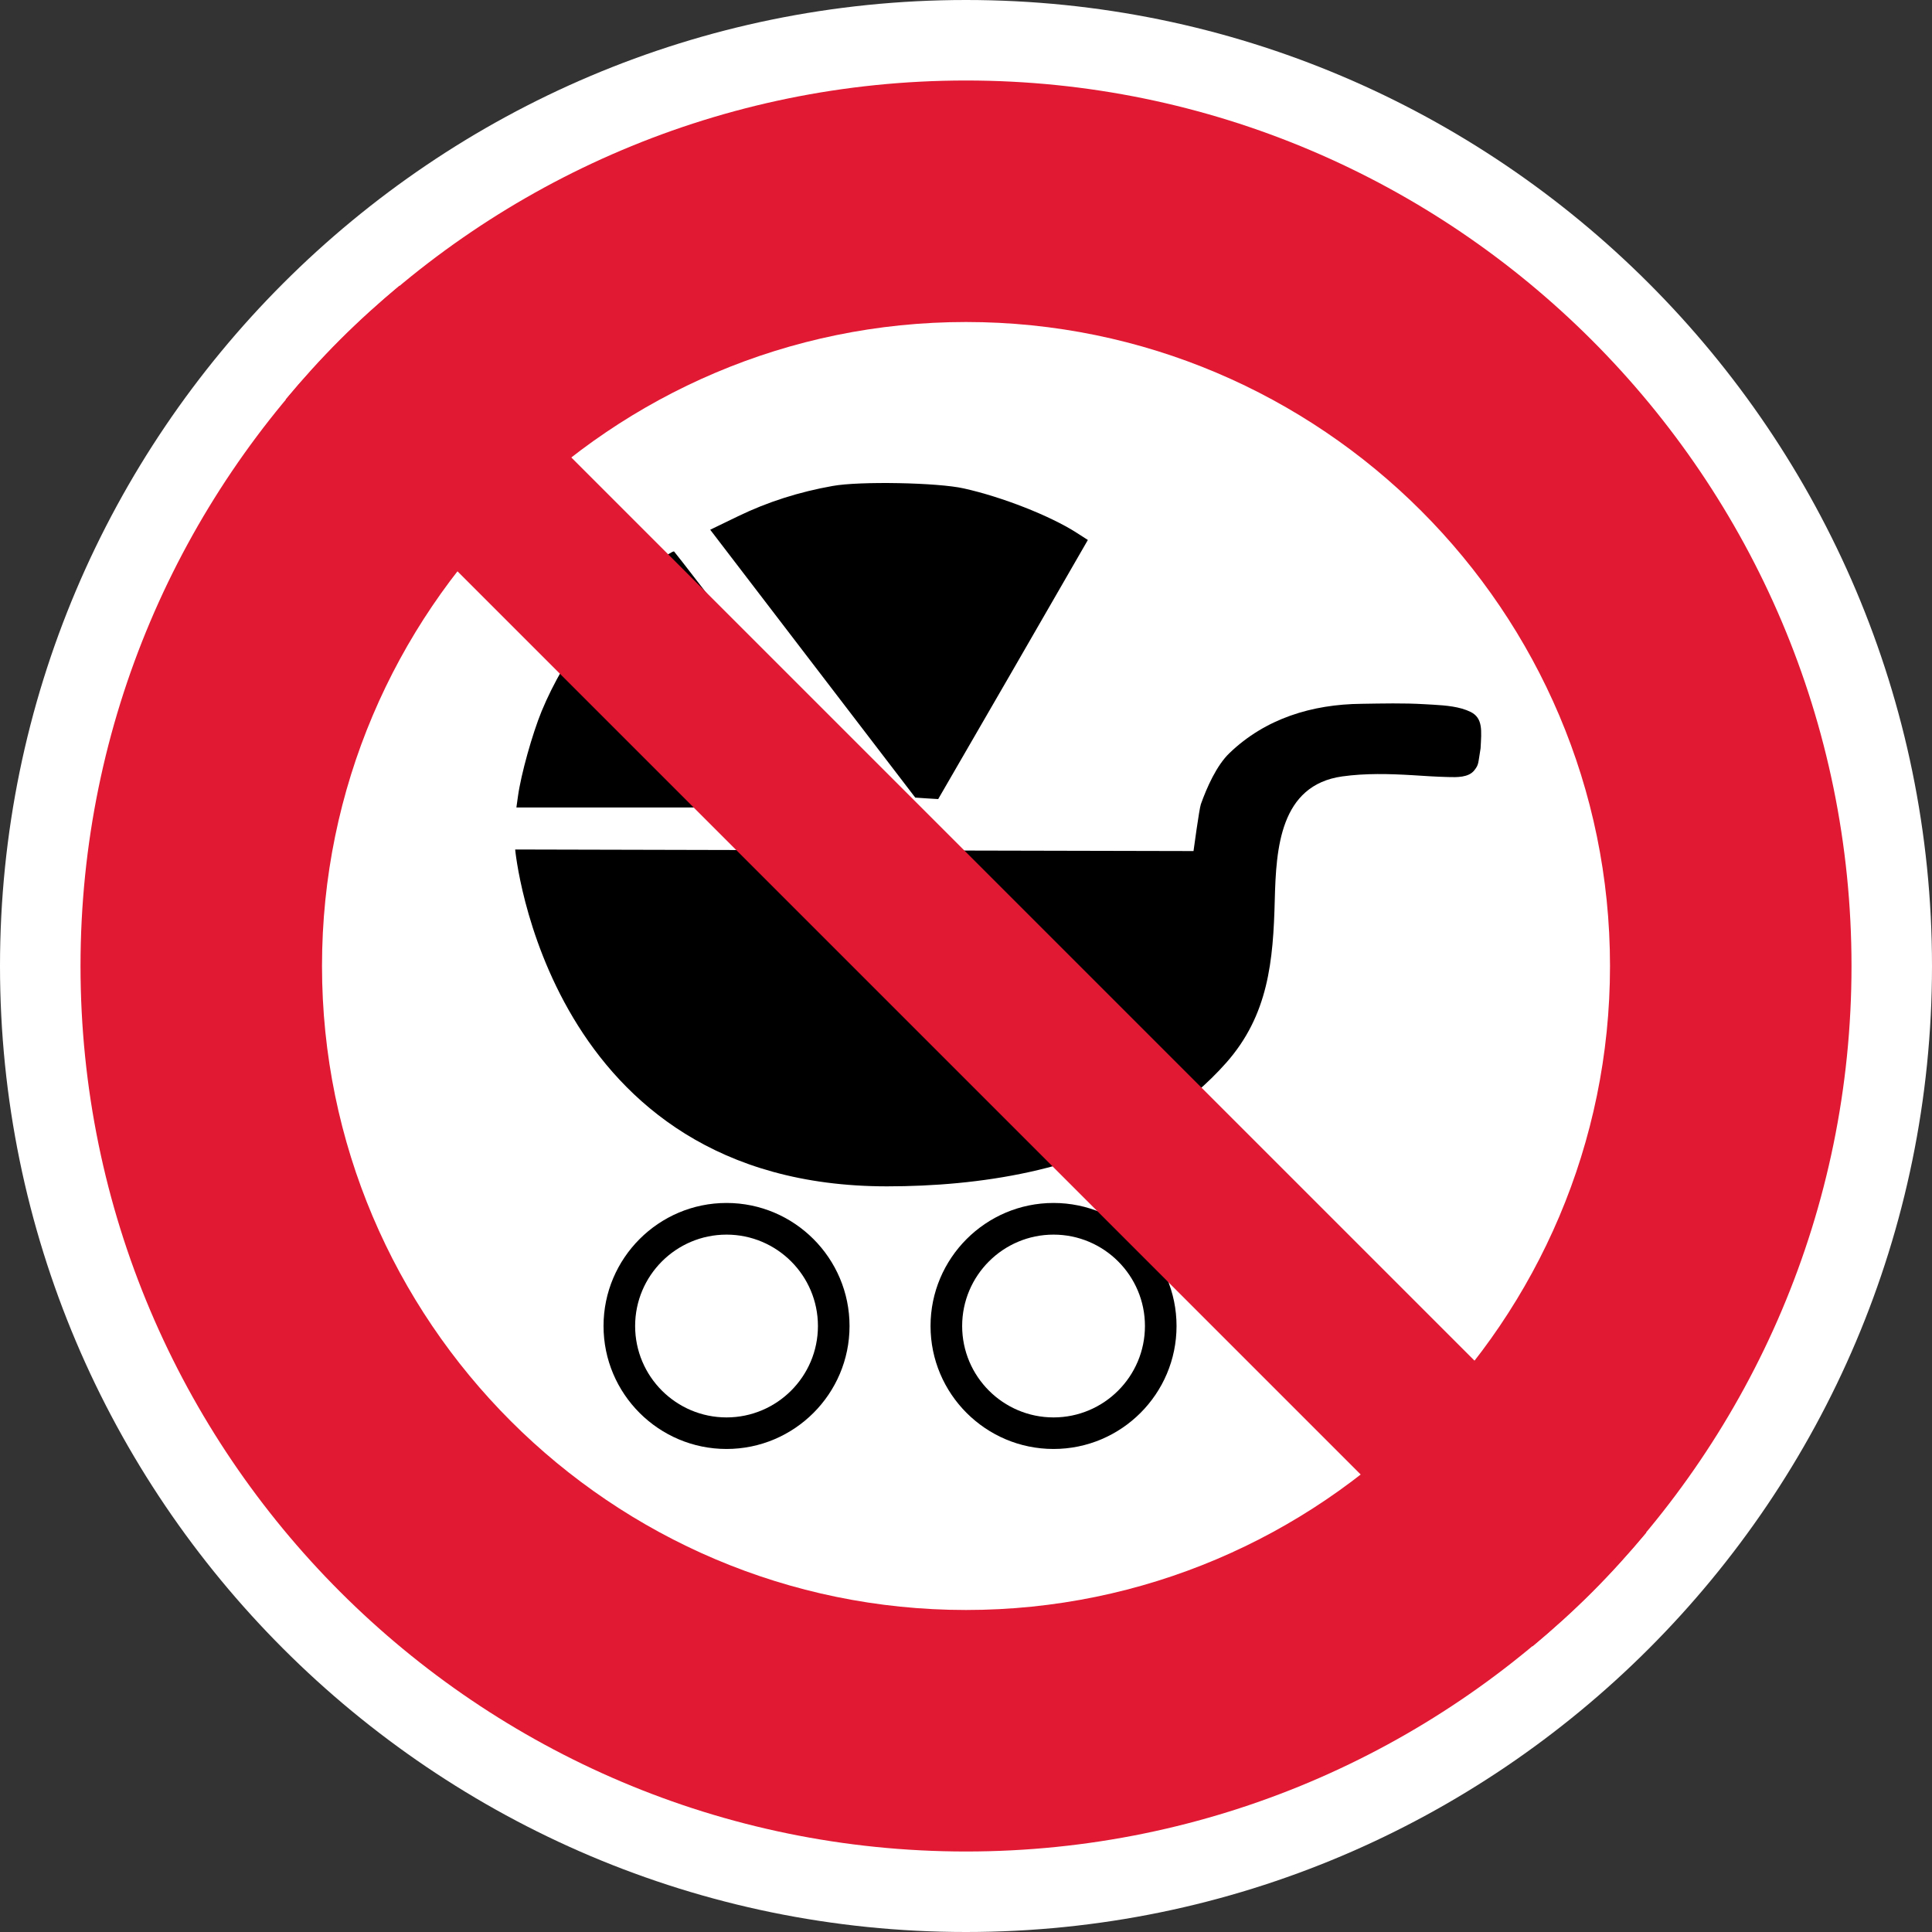
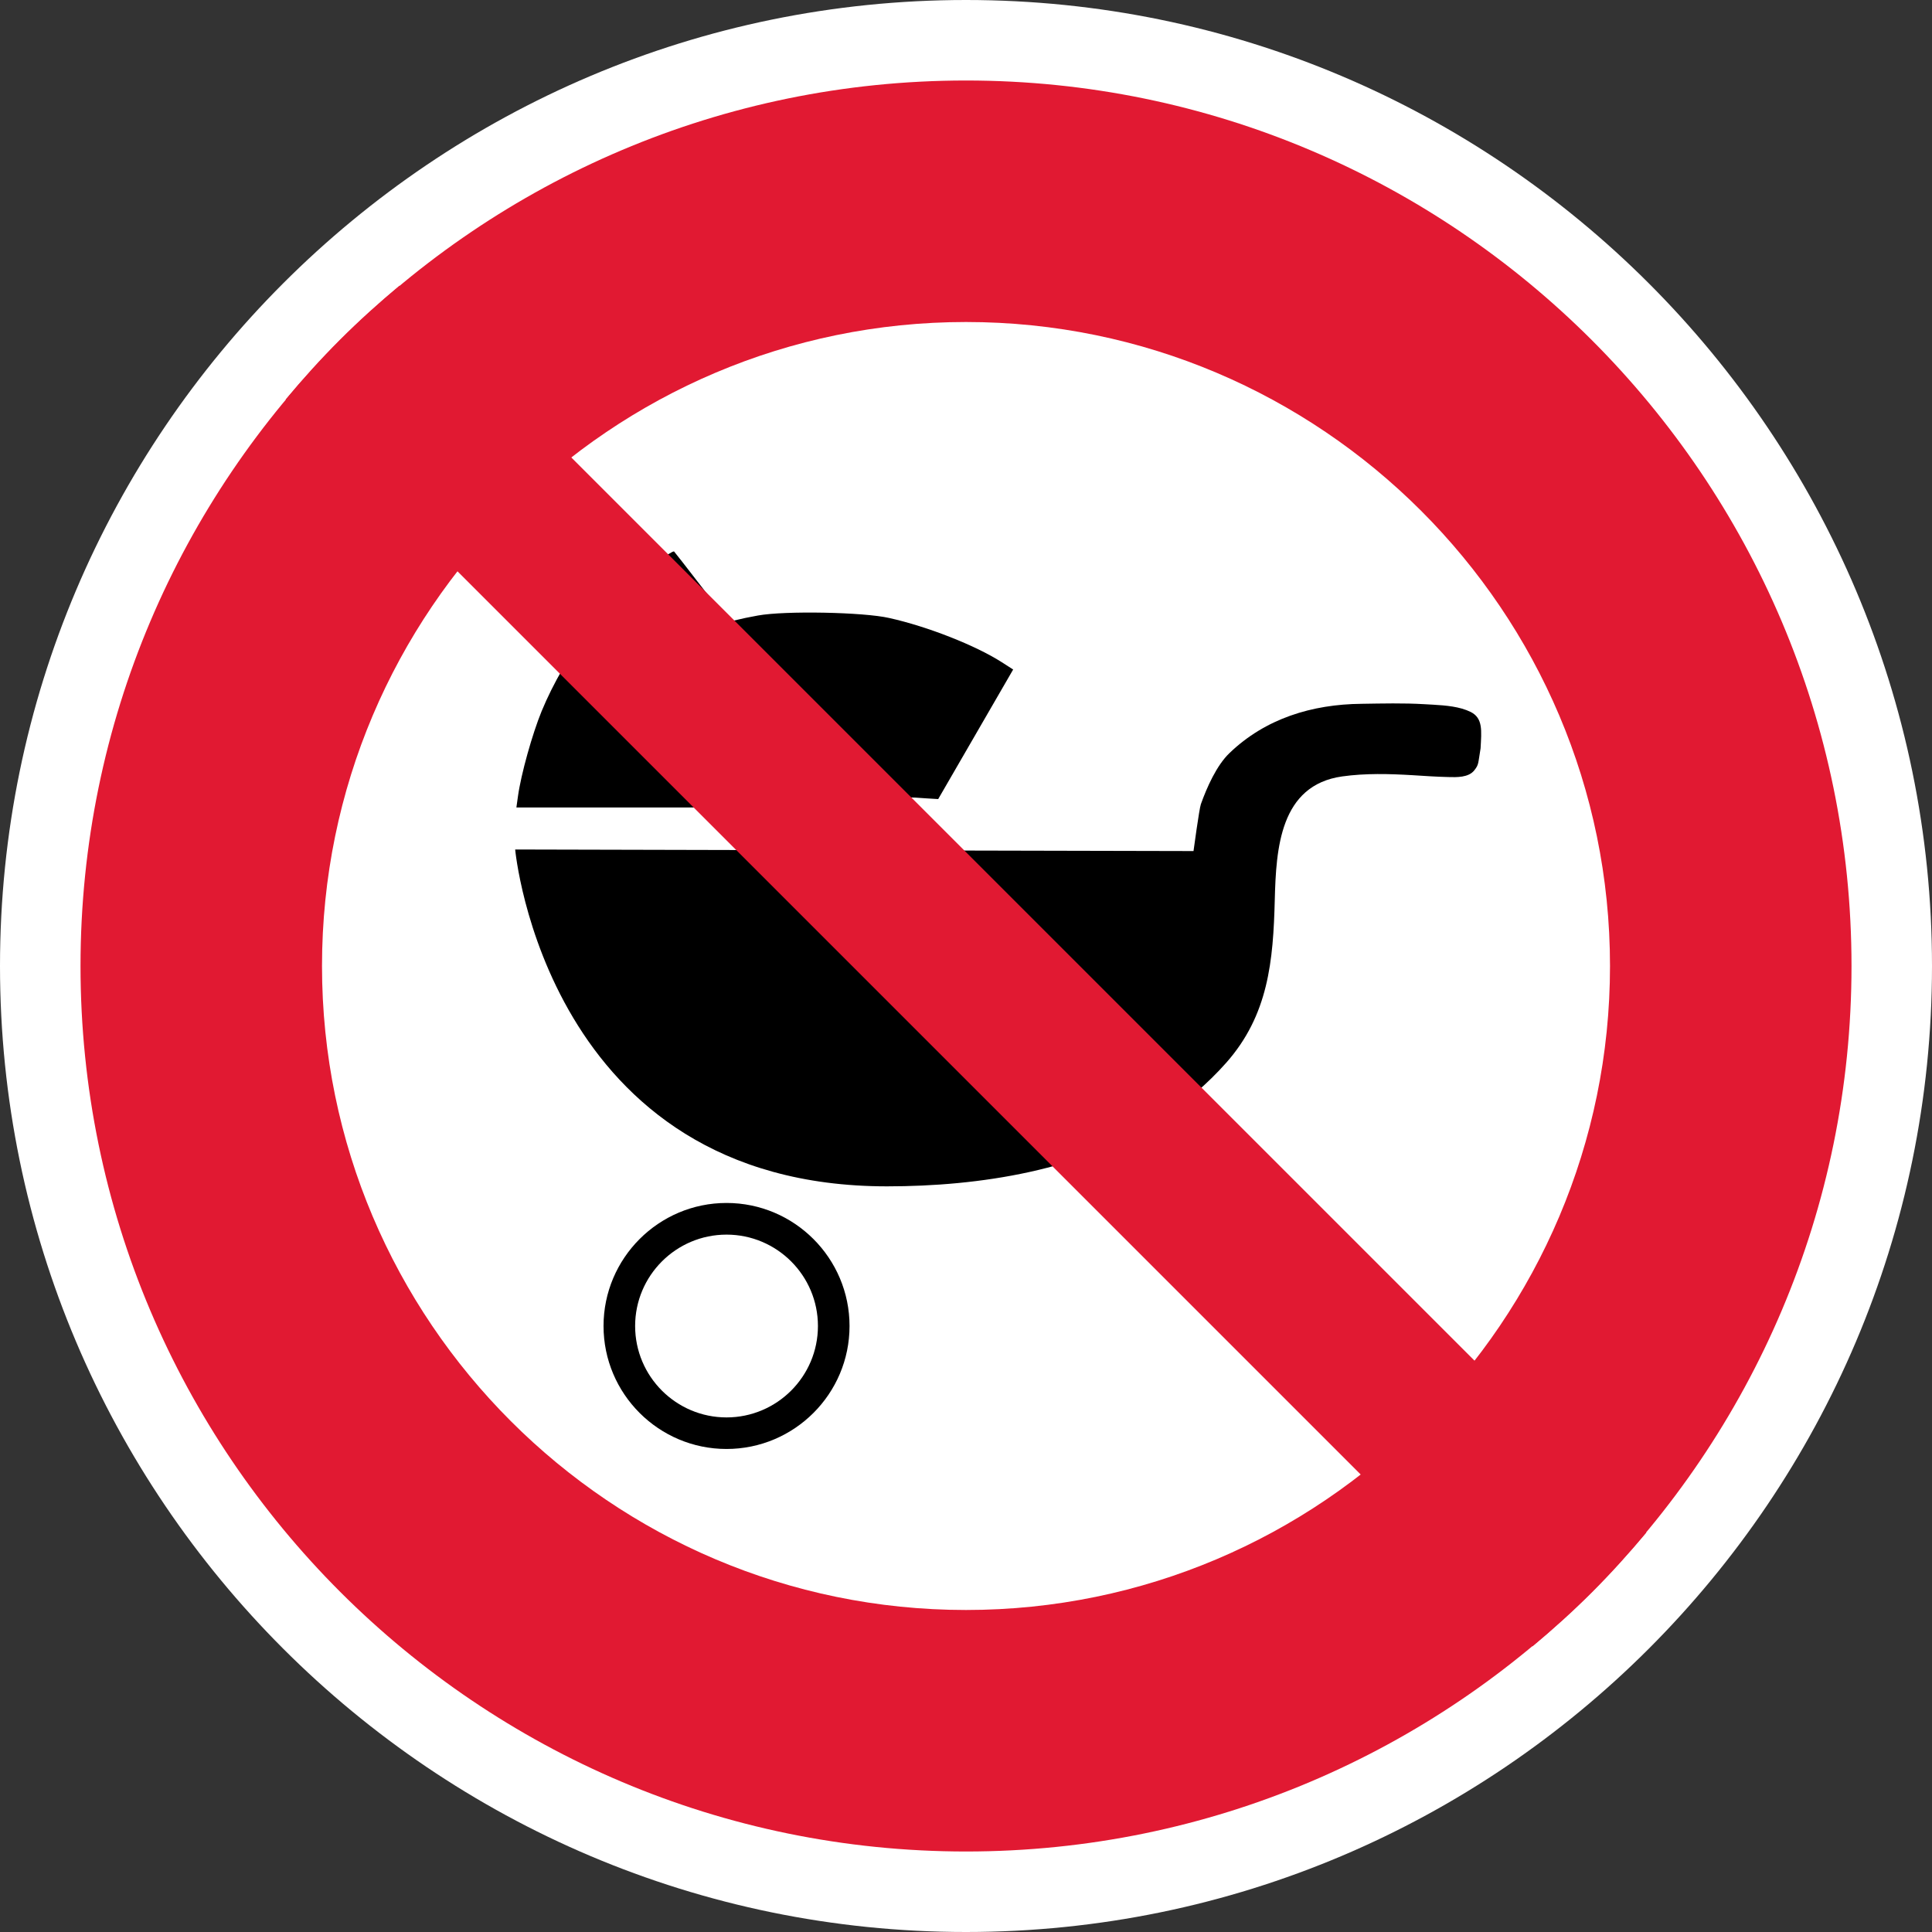
<svg xmlns="http://www.w3.org/2000/svg" version="1.1" id="Calque_1" x="0px" y="0px" width="170.079px" height="170.078px" viewBox="0 0 170.079 170.078" enable-background="new 0 0 170.079 170.078" xml:space="preserve">
  <rect x="0" y="0" width="170.079" height="170.078" fill="#333333" stroke="none" />
  <g>
    <path fill="#FFFFFF" d="M85.039,0C38.149,0,0,38.149,0,85.04c0,46.89,38.148,85.039,85.037,85.039   c46.895,0,85.042-38.148,85.042-85.039C170.079,38.151,131.931,0,85.039,0z" />
    <path fill="#E11932" d="M85.039,7.087c-42.982,0-77.951,34.97-77.951,77.952c0,42.982,34.97,77.953,77.951,77.953   c42.984,0,77.954-34.971,77.954-77.953C162.993,42.057,128.022,7.087,85.039,7.087z" />
    <path fill="#FFFFFF" d="M85.039,28.347c-31.26,0-56.692,25.433-56.692,56.692c0,31.259,25.432,56.692,56.692,56.692   c31.264,0,56.694-25.434,56.694-56.692C141.733,53.78,116.301,28.347,85.039,28.347z" />
  </g>
  <g>
-     <path d="M80.573,70.215l0.998,0.068l1.021,0.062l6.599-11.405l6.576-11.404l-1.021-0.656c-2.313-1.475-6.509-3.128-9.888-3.88   c-2.268-0.519-9.185-0.654-11.565-0.218c-2.926,0.519-5.715,1.398-8.345,2.677l-2.427,1.174l9.024,11.79L80.573,70.215z" />
+     <path d="M80.573,70.215l0.998,0.068l1.021,0.062l6.599-11.405l-1.021-0.656c-2.313-1.475-6.509-3.128-9.888-3.88   c-2.268-0.519-9.185-0.654-11.565-0.218c-2.926,0.519-5.715,1.398-8.345,2.677l-2.427,1.174l9.024,11.79L80.573,70.215z" />
    <path d="M76.391,70.795c-0.318-0.526-16.893-22.135-17.053-22.25c-0.091-0.041-0.818,0.41-1.632,1.023   c-4.288,3.236-7.938,8.004-10.025,13.039c-0.815,1.992-1.813,5.53-2.085,7.504l-0.136,0.971h15.535   C73.376,71.083,76.528,71.022,76.391,70.795z" />
    <path d="M63.958,105.9c-5.97,0-10.827,4.863-10.827,10.832c0,5.971,4.857,10.825,10.827,10.825c5.97,0,10.829-4.854,10.829-10.825   C74.787,110.764,69.929,105.9,63.958,105.9z M63.958,124.779c-4.436,0-8.046-3.606-8.046-8.047c0-4.439,3.61-8.045,8.046-8.045   c4.437,0,8.047,3.605,8.047,8.045C72.005,121.173,68.395,124.779,63.958,124.779z" />
-     <path d="M92.745,105.9c-5.969,0-10.827,4.863-10.827,10.832c0,5.971,4.857,10.825,10.827,10.825   c5.973,0,10.829-4.854,10.829-10.825C103.574,110.764,98.717,105.9,92.745,105.9z M92.745,124.779   c-4.435,0-8.044-3.606-8.044-8.047c0-4.439,3.609-8.045,8.044-8.045c4.438,0,8.048,3.605,8.048,8.045   C100.792,121.173,97.184,124.779,92.745,124.779z" />
    <path d="M128.694,62.381c-1.052-0.301-2.3-0.327-3.31-0.389c-1.837-0.109-3.682-0.062-5.52-0.034   c-4.361,0.042-8.467,1.292-11.637,4.344c-1.125,1.079-1.989,3.024-2.511,4.493c-0.145,0.396-0.648,4.126-0.648,4.126   c-0.001,0-59.676-0.131-59.716-0.138c0,0,2.728,29.654,32.734,29.654c8.116,0,17.34-1.393,24.198-5.981   c2.041-1.366,4.026-3.048,5.656-4.89c3.727-4.209,4.146-8.975,4.282-14.357c0.116-4.508,0.454-10.088,5.938-10.859   c2.049-0.287,4.146-0.23,6.205-0.107c1.04,0.067,2.08,0.137,3.123,0.162c0.743,0.021,1.793,0.057,2.301-0.594   c0.405-0.52,0.321-0.566,0.55-1.933c0.083-1.558,0.22-2.65-0.869-3.202C129.229,62.559,128.968,62.457,128.694,62.381z" />
  </g>
  <g>
    <path fill="#E11932" d="M144.935,134.912L35.169,25.147c-1.802,1.5-3.56,3.081-5.249,4.771c-1.691,1.69-3.271,3.446-4.773,5.249   l109.766,109.765c1.803-1.501,3.561-3.083,5.249-4.771C141.851,138.47,143.433,136.712,144.935,134.912z" />
  </g>
</svg>